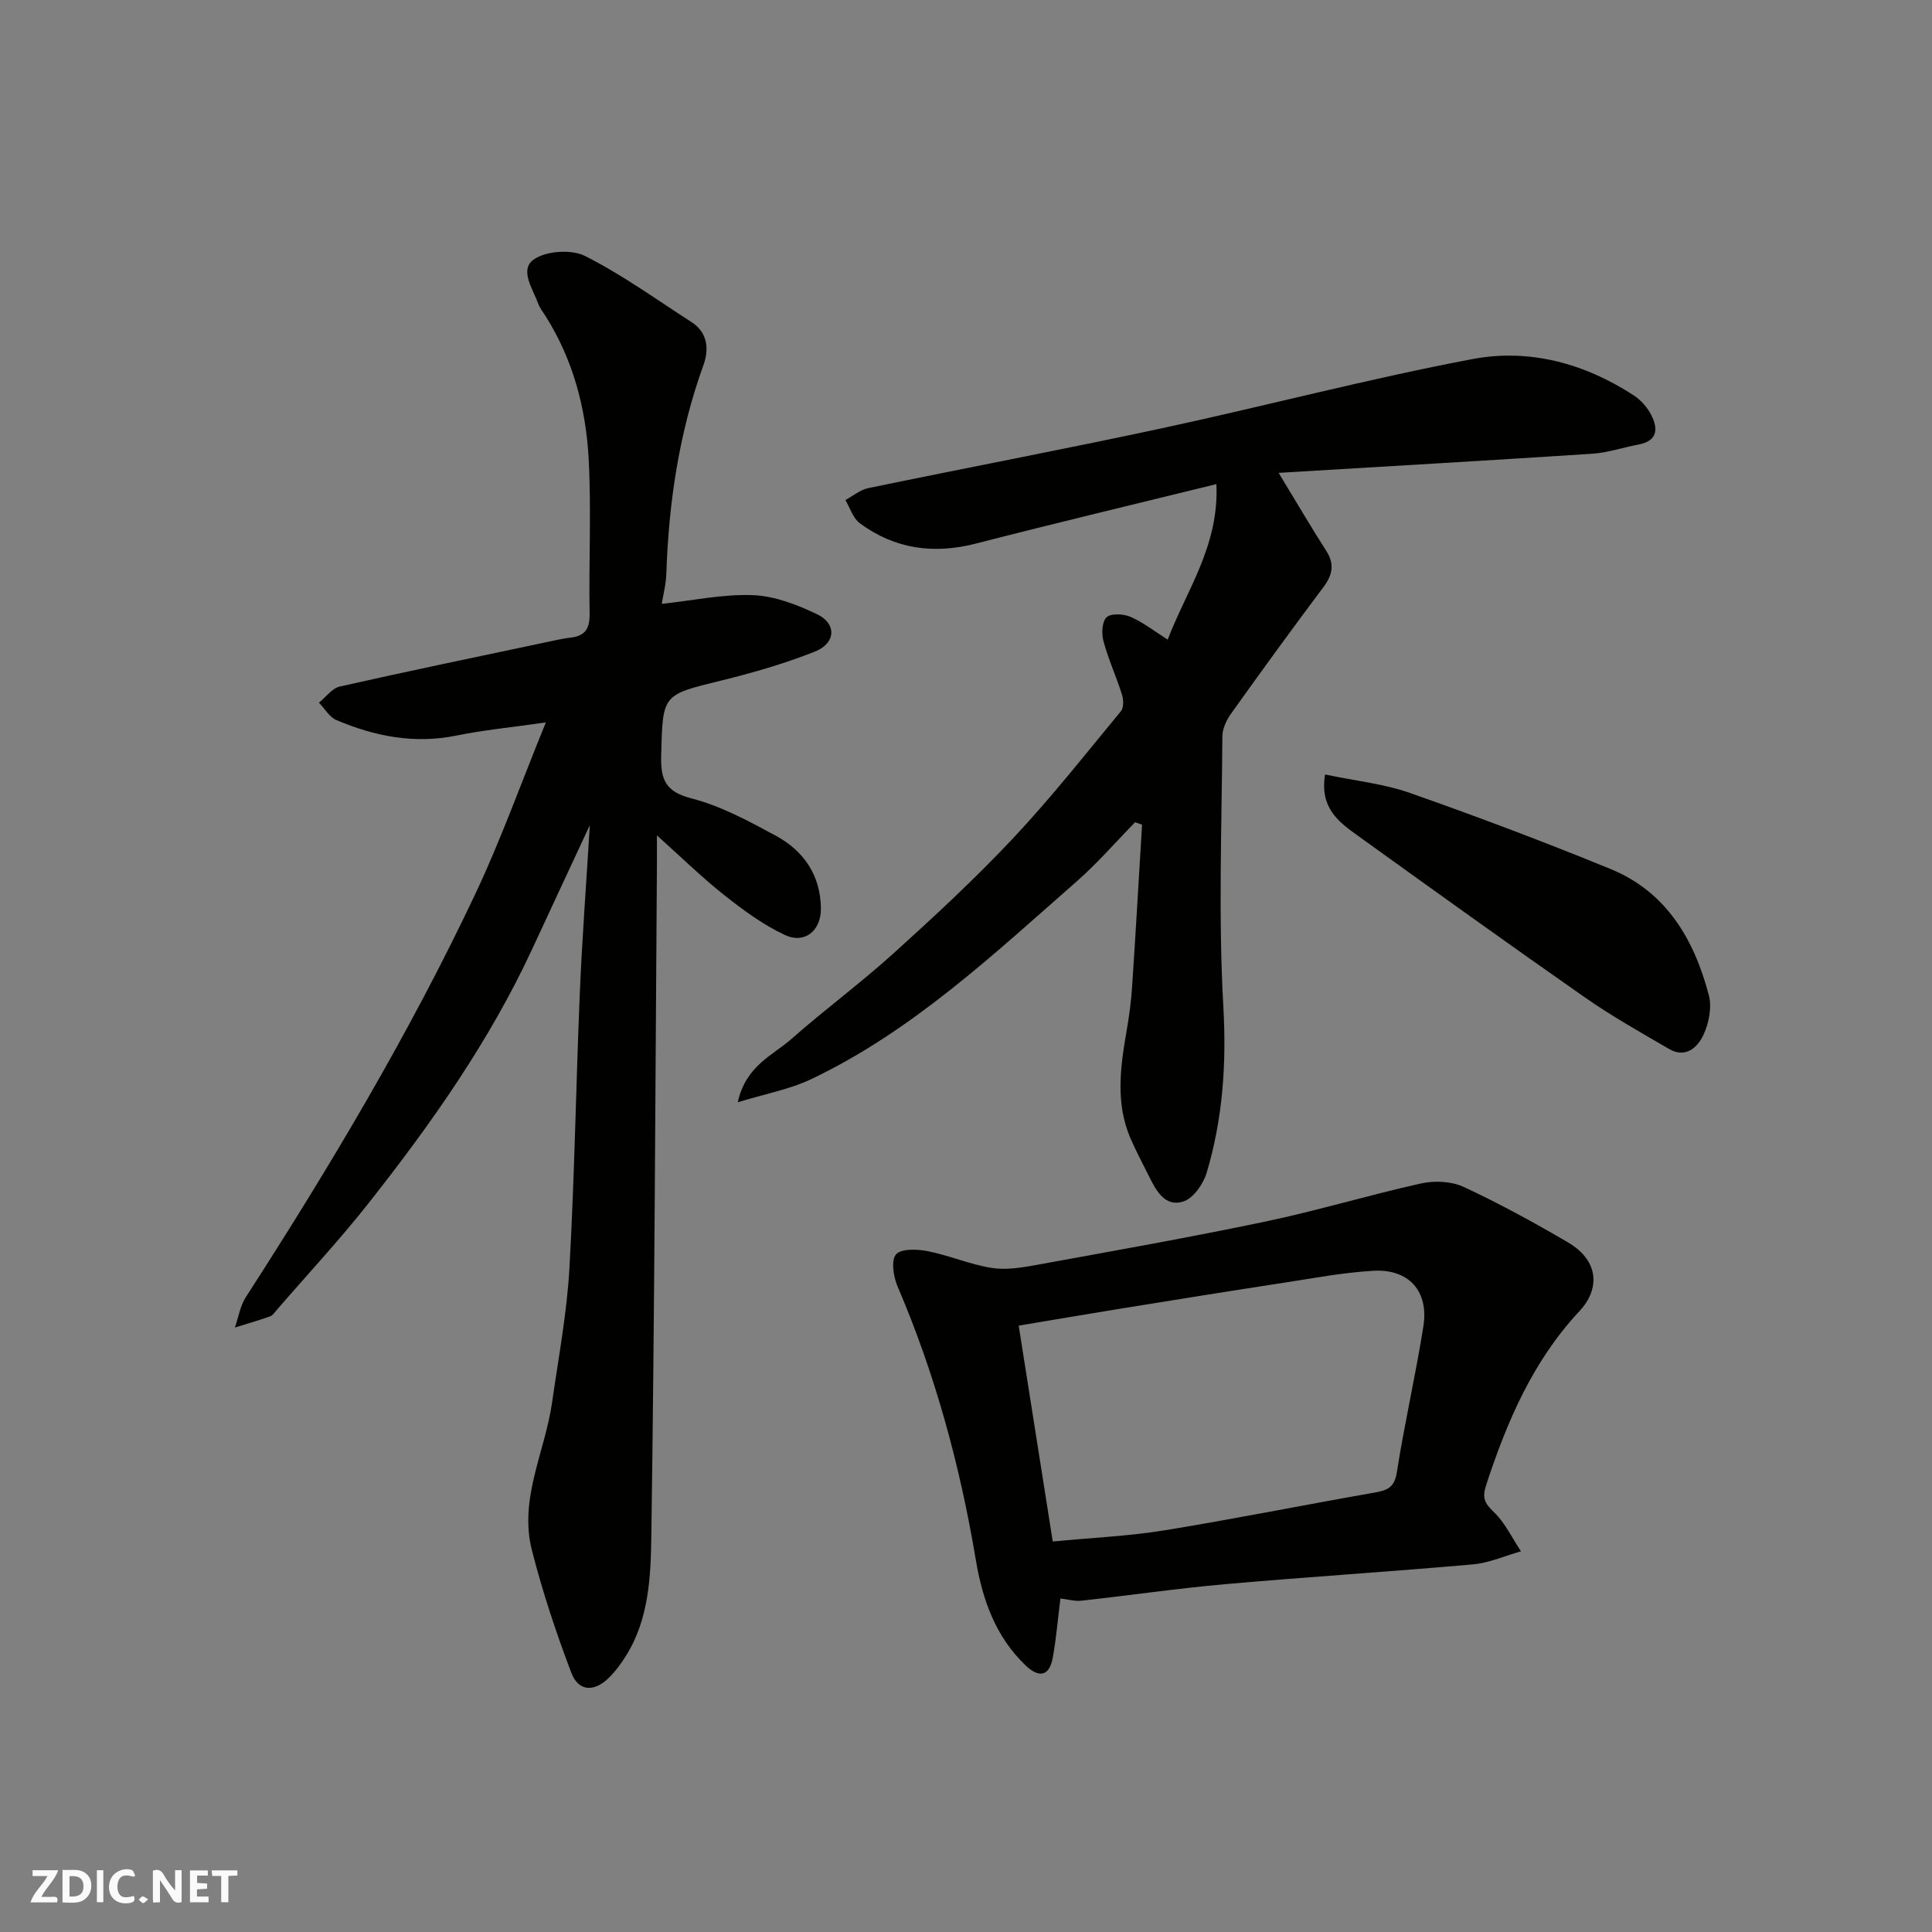
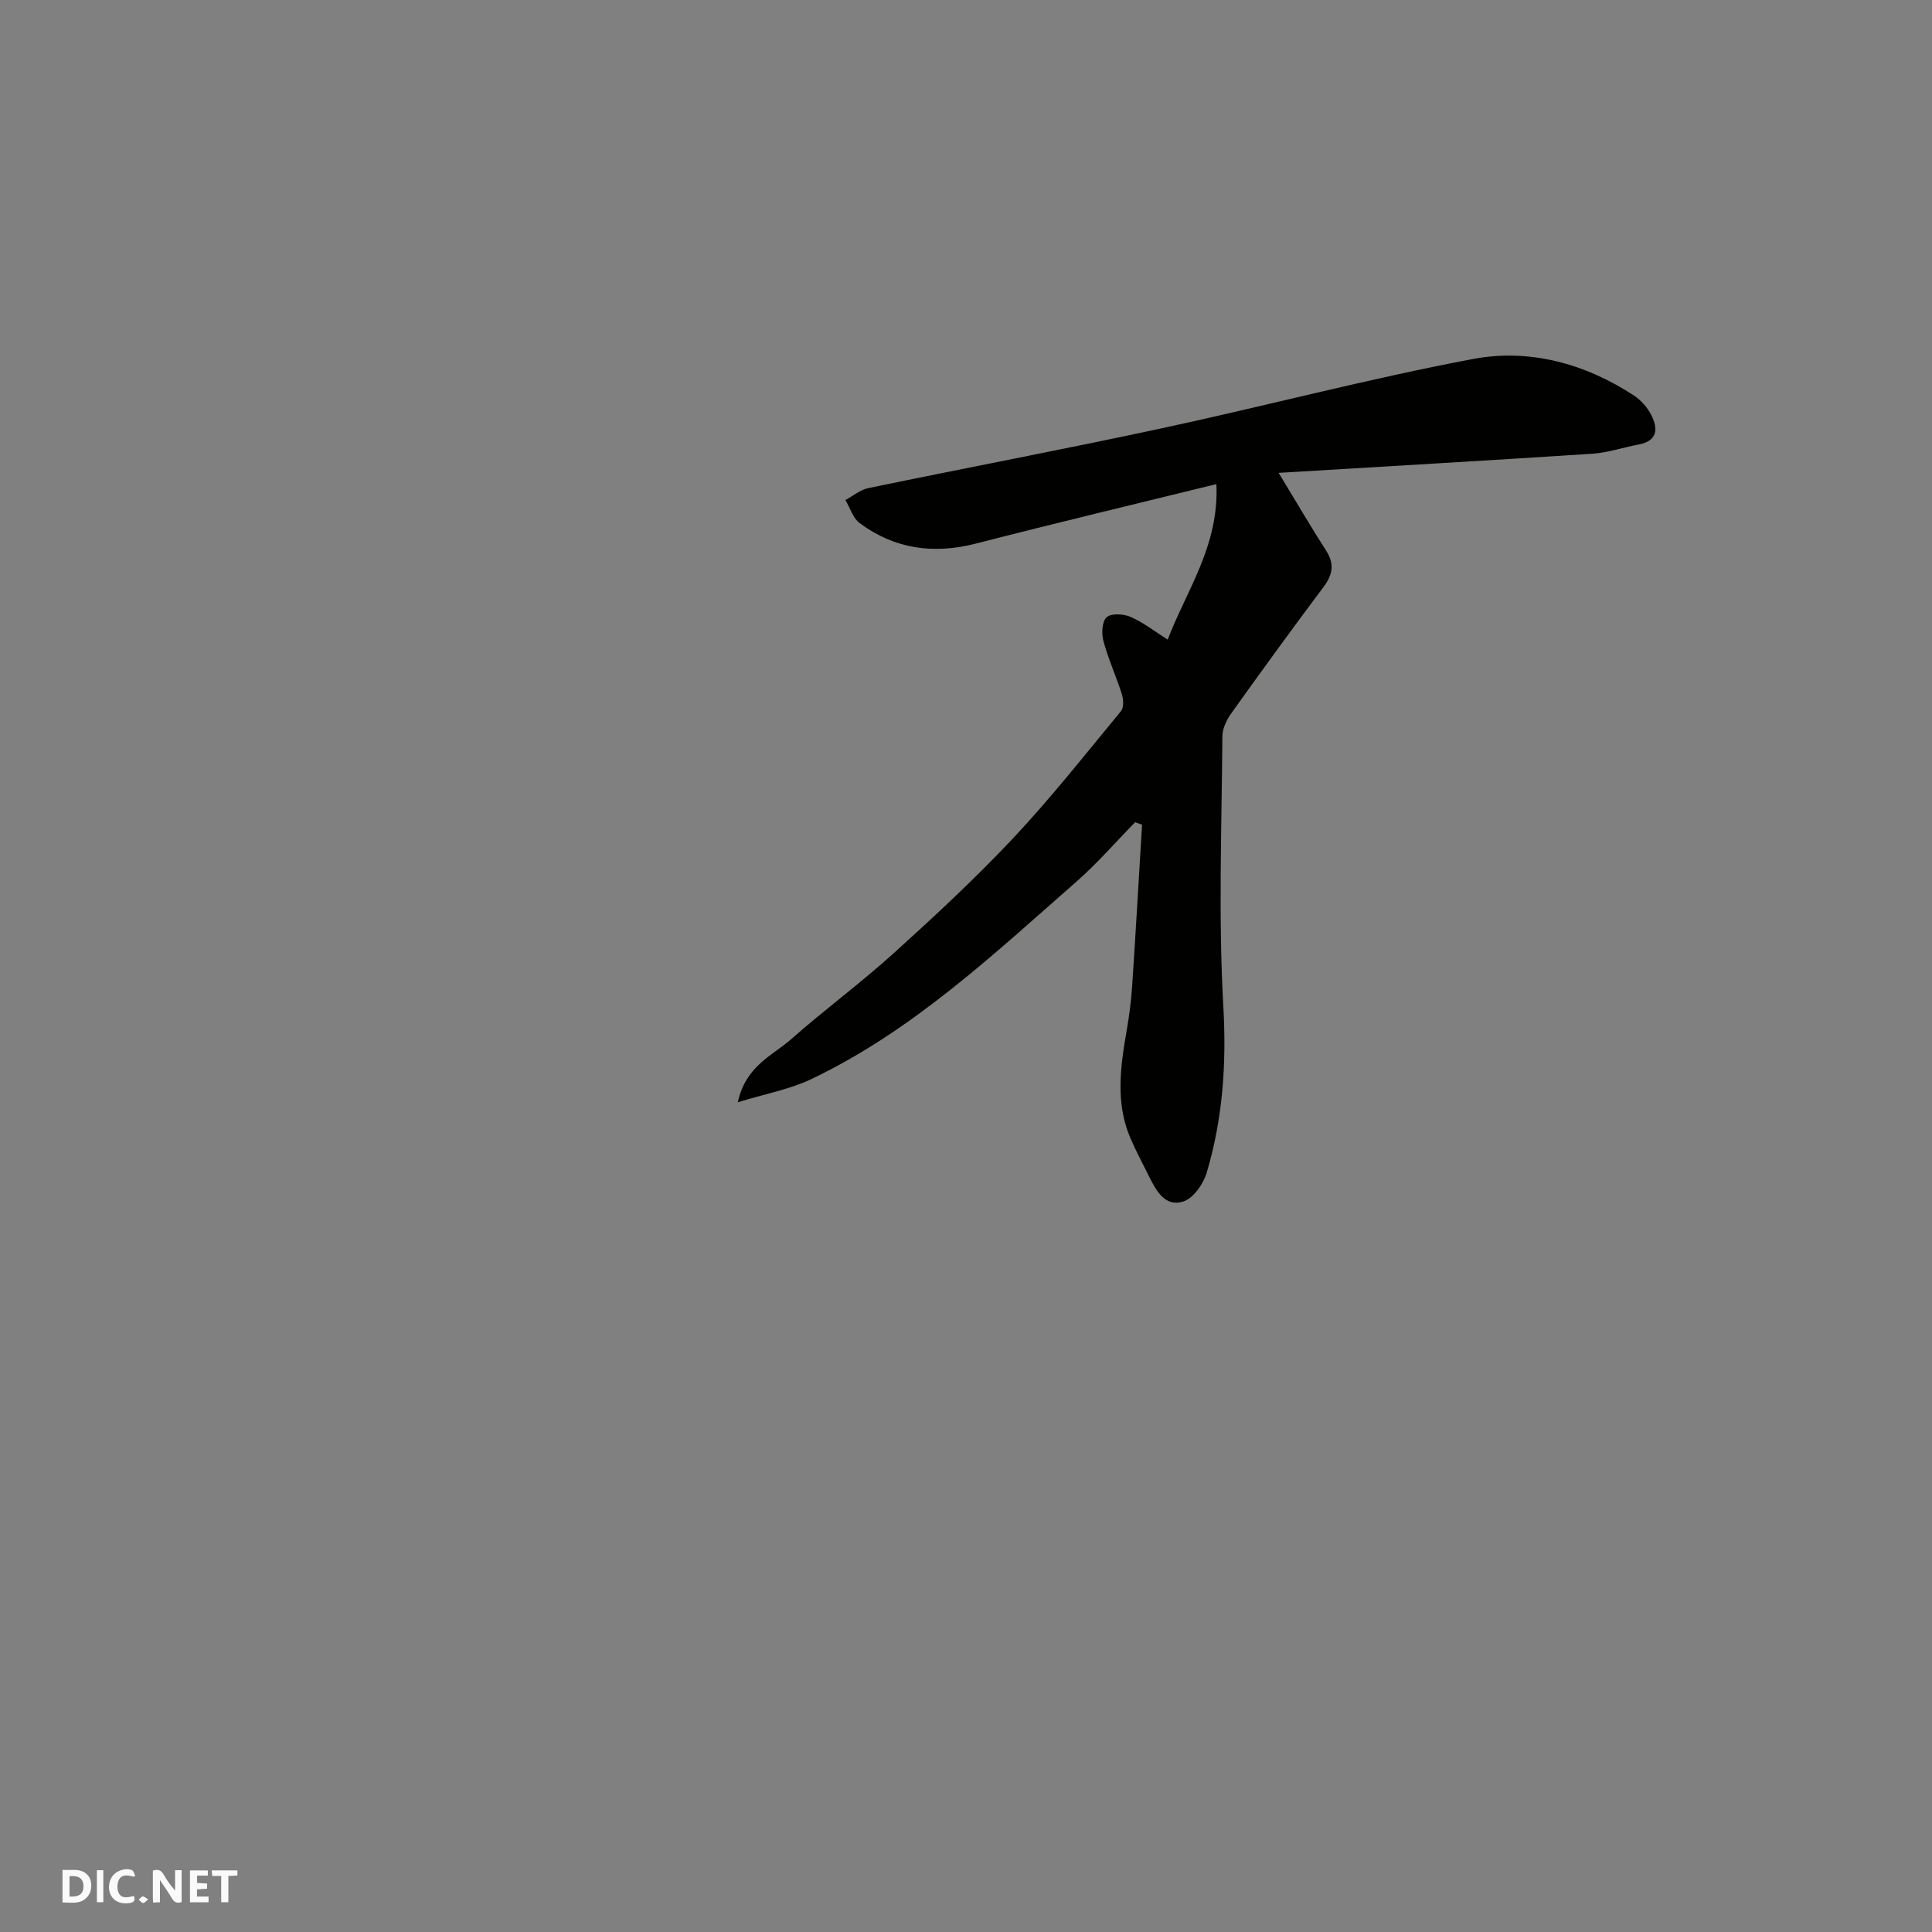
<svg xmlns="http://www.w3.org/2000/svg" enable-background="new 0 0 400 400" viewBox="0 0 400 400">
  <rect x="0" y="0" width="400" height="400" fill="#808080" stroke="none" />
  <g fill="#fafafb">
    <path d="m37.59 393.81c-.92.31-1.52.05-2-.78-.7-1.2-1.52-2.34-2.47-3.78v4.59c-.55.03-.95.05-1.41.07-.03-.37-.06-.64-.06-.91 0-1.91 0-3.81 0-5.7 1.13-.41 1.77-.03 2.29.91.62 1.11 1.38 2.14 2.31 3.19v-4.2h1.35v6.61z" />
    <path d="m12.94 393.88v-6.75c1.9.19 3.93-.54 5.37 1.29.8 1.01.78 2.88.03 3.97-1.37 1.97-3.4 1.51-5.4 1.49m1.45-1.22c2.04.12 2.92-.58 2.89-2.21-.03-1.51-.98-2.19-2.89-2z" />
-     <path d="m11.81 393.87h-5.49c.68-2.18 2.47-3.48 3.51-5.45h-3.08v-1.21h5.29c-.71 2.13-2.44 3.48-3.47 5.51.86 0 1.63.04 2.39-.01.79-.05 1.14.21.85 1.16" />
    <path d="m39.33 393.86v-6.61h3.7v1.07h-2.22v1.52c.68.04 1.34.09 2.07.13v1.07c-.72.05-1.38.09-2.1.14v1.48h2.4v1.19h-3.85z" />
    <path d="m27.71 388.56c-1.15-.3-2.46-.61-3.1.64-.37.73-.41 1.93-.06 2.67.63 1.35 1.99.93 3.17.68.35.94-.01 1.32-.93 1.46-1.62.25-3.05-.27-3.76-1.48-.73-1.24-.6-3.03.31-4.17.88-1.11 2.71-1.7 4-1.16.32.13.44.74.65 1.12-.1.08-.19.16-.28.24" />
    <path d="m49.15 387.24v1.07c-.59.02-1.17.05-1.87.08v5.44h-1.48v-5.44h-1.85c-.05-.4-.08-.73-.13-1.15z" />
    <path d="m20.06 387.21h1.33v6.62h-1.33z" />
    <path d="m30.68 393.25c-.49.38-.8.79-1.05.76-.32-.05-.6-.45-.9-.7.26-.24.51-.64.8-.67.29-.04.62.3 1.15.61" />
  </g>
-   <path d="m113.01 149.57c-7.23 1.04-12.93 1.58-18.5 2.72-8.72 1.78-16.92.16-24.87-3.21-1.45-.61-2.41-2.37-3.6-3.6 1.43-1.15 2.71-2.98 4.31-3.34 14.14-3.19 28.33-6.13 42.51-9.13 1.75-.37 3.51-.79 5.28-1 3.05-.35 3.98-1.9 3.93-4.96-.18-10.66.37-21.35-.19-31.99-.56-10.49-3.22-20.6-8.95-29.65-.52-.83-1.16-1.62-1.49-2.52-1.11-3.08-3.99-7.09-.87-9.21 2.58-1.76 7.76-2.09 10.58-.67 7.68 3.87 14.73 8.99 22 13.66 3.38 2.17 3.67 5.64 2.52 8.83-5.06 14-7.22 28.47-7.71 43.26-.07 2.22-.66 4.43-.95 6.26 6.48-.69 12.73-2.05 18.91-1.8 4.49.18 9.14 1.98 13.28 3.97 4.05 1.95 3.86 5.98-.45 7.7-6.31 2.51-12.91 4.41-19.51 6.03-12.2 2.99-12.02 2.83-12.35 15.48-.13 5 .86 7.51 6.3 8.91 6.07 1.56 11.82 4.69 17.4 7.7 5.81 3.13 9.3 8.22 9.37 15.06.04 4.62-3.35 7.42-7.43 5.52-4.49-2.09-8.63-5.14-12.55-8.24-4.63-3.66-8.87-7.82-13.97-12.39 0 2.36.01 4.1 0 5.84-.33 46.43-.49 92.87-1.16 139.29-.12 8.36-.5 17.11-5.22 24.68-1.03 1.66-2.22 3.28-3.61 4.64-3.02 2.95-6.26 2.8-7.73-1.07-3.16-8.31-5.98-16.8-8.17-25.41-2.71-10.62 2.74-20.4 4.19-30.61 1.31-9.22 3.06-18.44 3.58-27.71 1.07-19.01 1.36-38.07 2.16-57.1.47-11.2 1.32-22.38 2.07-34.67-4.29 9.21-8.12 17.41-11.92 25.62-8.86 19.1-20.9 36.18-33.87 52.62-6.01 7.62-12.64 14.74-18.99 22.08-.44.5-.85 1.18-1.42 1.38-2.4.85-4.85 1.55-7.29 2.31.74-2.12 1.1-4.49 2.29-6.33 17.45-27.06 33.93-54.68 47.67-83.82 5.16-10.99 9.27-22.51 14.42-35.13z" fill="#010100" />
-   <path d="m264.73 97.9c3.91 6.44 6.77 11.35 9.84 16.12 1.79 2.78 1.33 5-.58 7.55-6.47 8.63-12.81 17.35-19.07 26.12-.97 1.35-1.83 3.16-1.84 4.76-.13 18.66-.85 37.37.2 55.97.67 11.83-.11 23.18-3.45 34.38-.69 2.32-2.72 5.25-4.79 5.94-3.77 1.25-5.64-2.13-7.13-5.16-1.3-2.64-2.71-5.23-3.87-7.93-3.13-7.3-2.08-14.77-.78-22.25.53-3.06.94-6.16 1.14-9.26.74-11.13 1.38-22.26 2.05-33.39-.48-.17-.96-.35-1.43-.52-4.03 4.11-7.82 8.5-12.13 12.28-17.24 15.12-34 30.96-55.01 40.95-4.43 2.1-9.42 3-15.13 4.75 1.67-7.61 7.24-9.68 11.14-13.13 6.88-6.08 14.31-11.55 21.12-17.71 8.49-7.68 16.91-15.48 24.74-23.82 7.87-8.38 15-17.44 22.33-26.31.61-.74.54-2.42.2-3.48-1.18-3.72-2.82-7.3-3.83-11.05-.42-1.55-.29-4.07.67-4.92.97-.86 3.52-.7 4.97-.07 2.65 1.17 5 3.02 7.67 4.71 3.81-10.08 10.68-19.39 10.08-32.2-17 4.18-33.43 8.1-49.79 12.31-8.77 2.25-16.8 1.14-24.05-4.22-1.4-1.04-2-3.16-2.97-4.79 1.58-.85 3.06-2.13 4.74-2.47 20.26-4.2 40.6-8.05 60.82-12.4 21.48-4.62 42.76-10.26 64.34-14.33 11.7-2.21 23.18.91 33.33 7.54 1.47.96 2.81 2.47 3.61 4.04 1.46 2.85 1.34 5.39-2.65 6.13-3.19.59-6.34 1.69-9.55 1.9-21.33 1.39-42.67 2.62-64.94 3.96z" fill="#010100" />
-   <path d="m219.55 330.95c-.55 4.41-.88 8.33-1.57 12.18-.73 4.08-2.96 4.26-5.69 1.63-6.19-5.93-8.88-13.6-10.25-21.76-3.27-19.52-8.41-38.47-16.22-56.69-.85-1.99-1.37-5.36-.31-6.6 1.06-1.23 4.4-1.1 6.57-.67 4.44.88 8.7 2.74 13.16 3.46 2.96.48 6.17-.03 9.18-.58 15.88-2.89 31.78-5.7 47.57-9.01 10.82-2.27 21.43-5.5 32.23-7.89 2.79-.62 6.29-.46 8.82.72 7.39 3.44 14.58 7.37 21.62 11.5 6.38 3.75 6.66 9.6 2.36 14.2-9.61 10.28-14.98 22.78-19.3 35.93-.9 2.75-.39 3.81 1.56 5.68 2.33 2.23 3.79 5.38 5.62 8.13-3.32.94-6.59 2.41-9.96 2.71-17.05 1.51-34.15 2.58-51.2 4.09-9.96.88-19.86 2.33-29.8 3.42-1.36.17-2.79-.26-4.39-.45zm-1.59-11.8c8.15-.78 15.71-1.11 23.12-2.31 14.48-2.35 28.87-5.26 43.32-7.78 2.67-.47 4.29-.94 4.8-4.23 1.58-10.12 3.9-20.13 5.5-30.26 1.14-7.23-3.02-11.88-10.33-11.47-6.18.35-12.32 1.52-18.46 2.46-11.46 1.76-22.91 3.6-34.35 5.45-6.85 1.11-13.68 2.29-20.65 3.45 2.38 15.1 4.69 29.72 7.05 44.69z" fill="#010100" />
-   <path d="m274.34 160.35c6.22 1.31 12.14 1.91 17.6 3.83 13.96 4.91 27.82 10.13 41.51 15.74 11.58 4.74 17.32 14.62 20.35 26.14.65 2.48.02 5.72-1.08 8.12-1.21 2.63-3.68 5.01-7.15 3-5.88-3.42-11.84-6.77-17.41-10.66-15.8-11.03-31.44-22.28-47.08-33.53-3.87-2.79-7.88-5.67-6.74-12.64z" fill="#010100" />
+   <path d="m264.73 97.9c3.91 6.44 6.77 11.35 9.84 16.12 1.79 2.78 1.33 5-.58 7.55-6.47 8.63-12.81 17.35-19.07 26.12-.97 1.35-1.83 3.16-1.84 4.76-.13 18.66-.85 37.37.2 55.97.67 11.83-.11 23.18-3.45 34.38-.69 2.32-2.72 5.25-4.79 5.94-3.77 1.25-5.64-2.13-7.13-5.16-1.3-2.64-2.71-5.23-3.87-7.93-3.13-7.3-2.08-14.77-.78-22.25.53-3.06.94-6.16 1.14-9.26.74-11.13 1.38-22.26 2.05-33.39-.48-.17-.96-.35-1.43-.52-4.03 4.11-7.82 8.5-12.13 12.28-17.24 15.12-34 30.96-55.01 40.95-4.43 2.1-9.42 3-15.13 4.75 1.67-7.61 7.24-9.68 11.14-13.13 6.88-6.08 14.31-11.55 21.12-17.71 8.49-7.68 16.91-15.48 24.74-23.82 7.87-8.38 15-17.44 22.33-26.31.61-.74.54-2.42.2-3.48-1.18-3.72-2.82-7.3-3.83-11.05-.42-1.55-.29-4.07.67-4.92.97-.86 3.52-.7 4.97-.07 2.65 1.17 5 3.02 7.67 4.71 3.81-10.08 10.68-19.39 10.08-32.2-17 4.18-33.43 8.1-49.79 12.31-8.77 2.25-16.8 1.14-24.05-4.22-1.4-1.04-2-3.16-2.97-4.79 1.58-.85 3.06-2.13 4.74-2.47 20.26-4.2 40.6-8.05 60.82-12.4 21.48-4.62 42.76-10.26 64.34-14.33 11.7-2.21 23.18.91 33.33 7.54 1.47.96 2.81 2.47 3.61 4.04 1.46 2.85 1.34 5.39-2.65 6.13-3.19.59-6.34 1.69-9.55 1.9-21.33 1.39-42.67 2.62-64.94 3.96" fill="#010100" />
</svg>